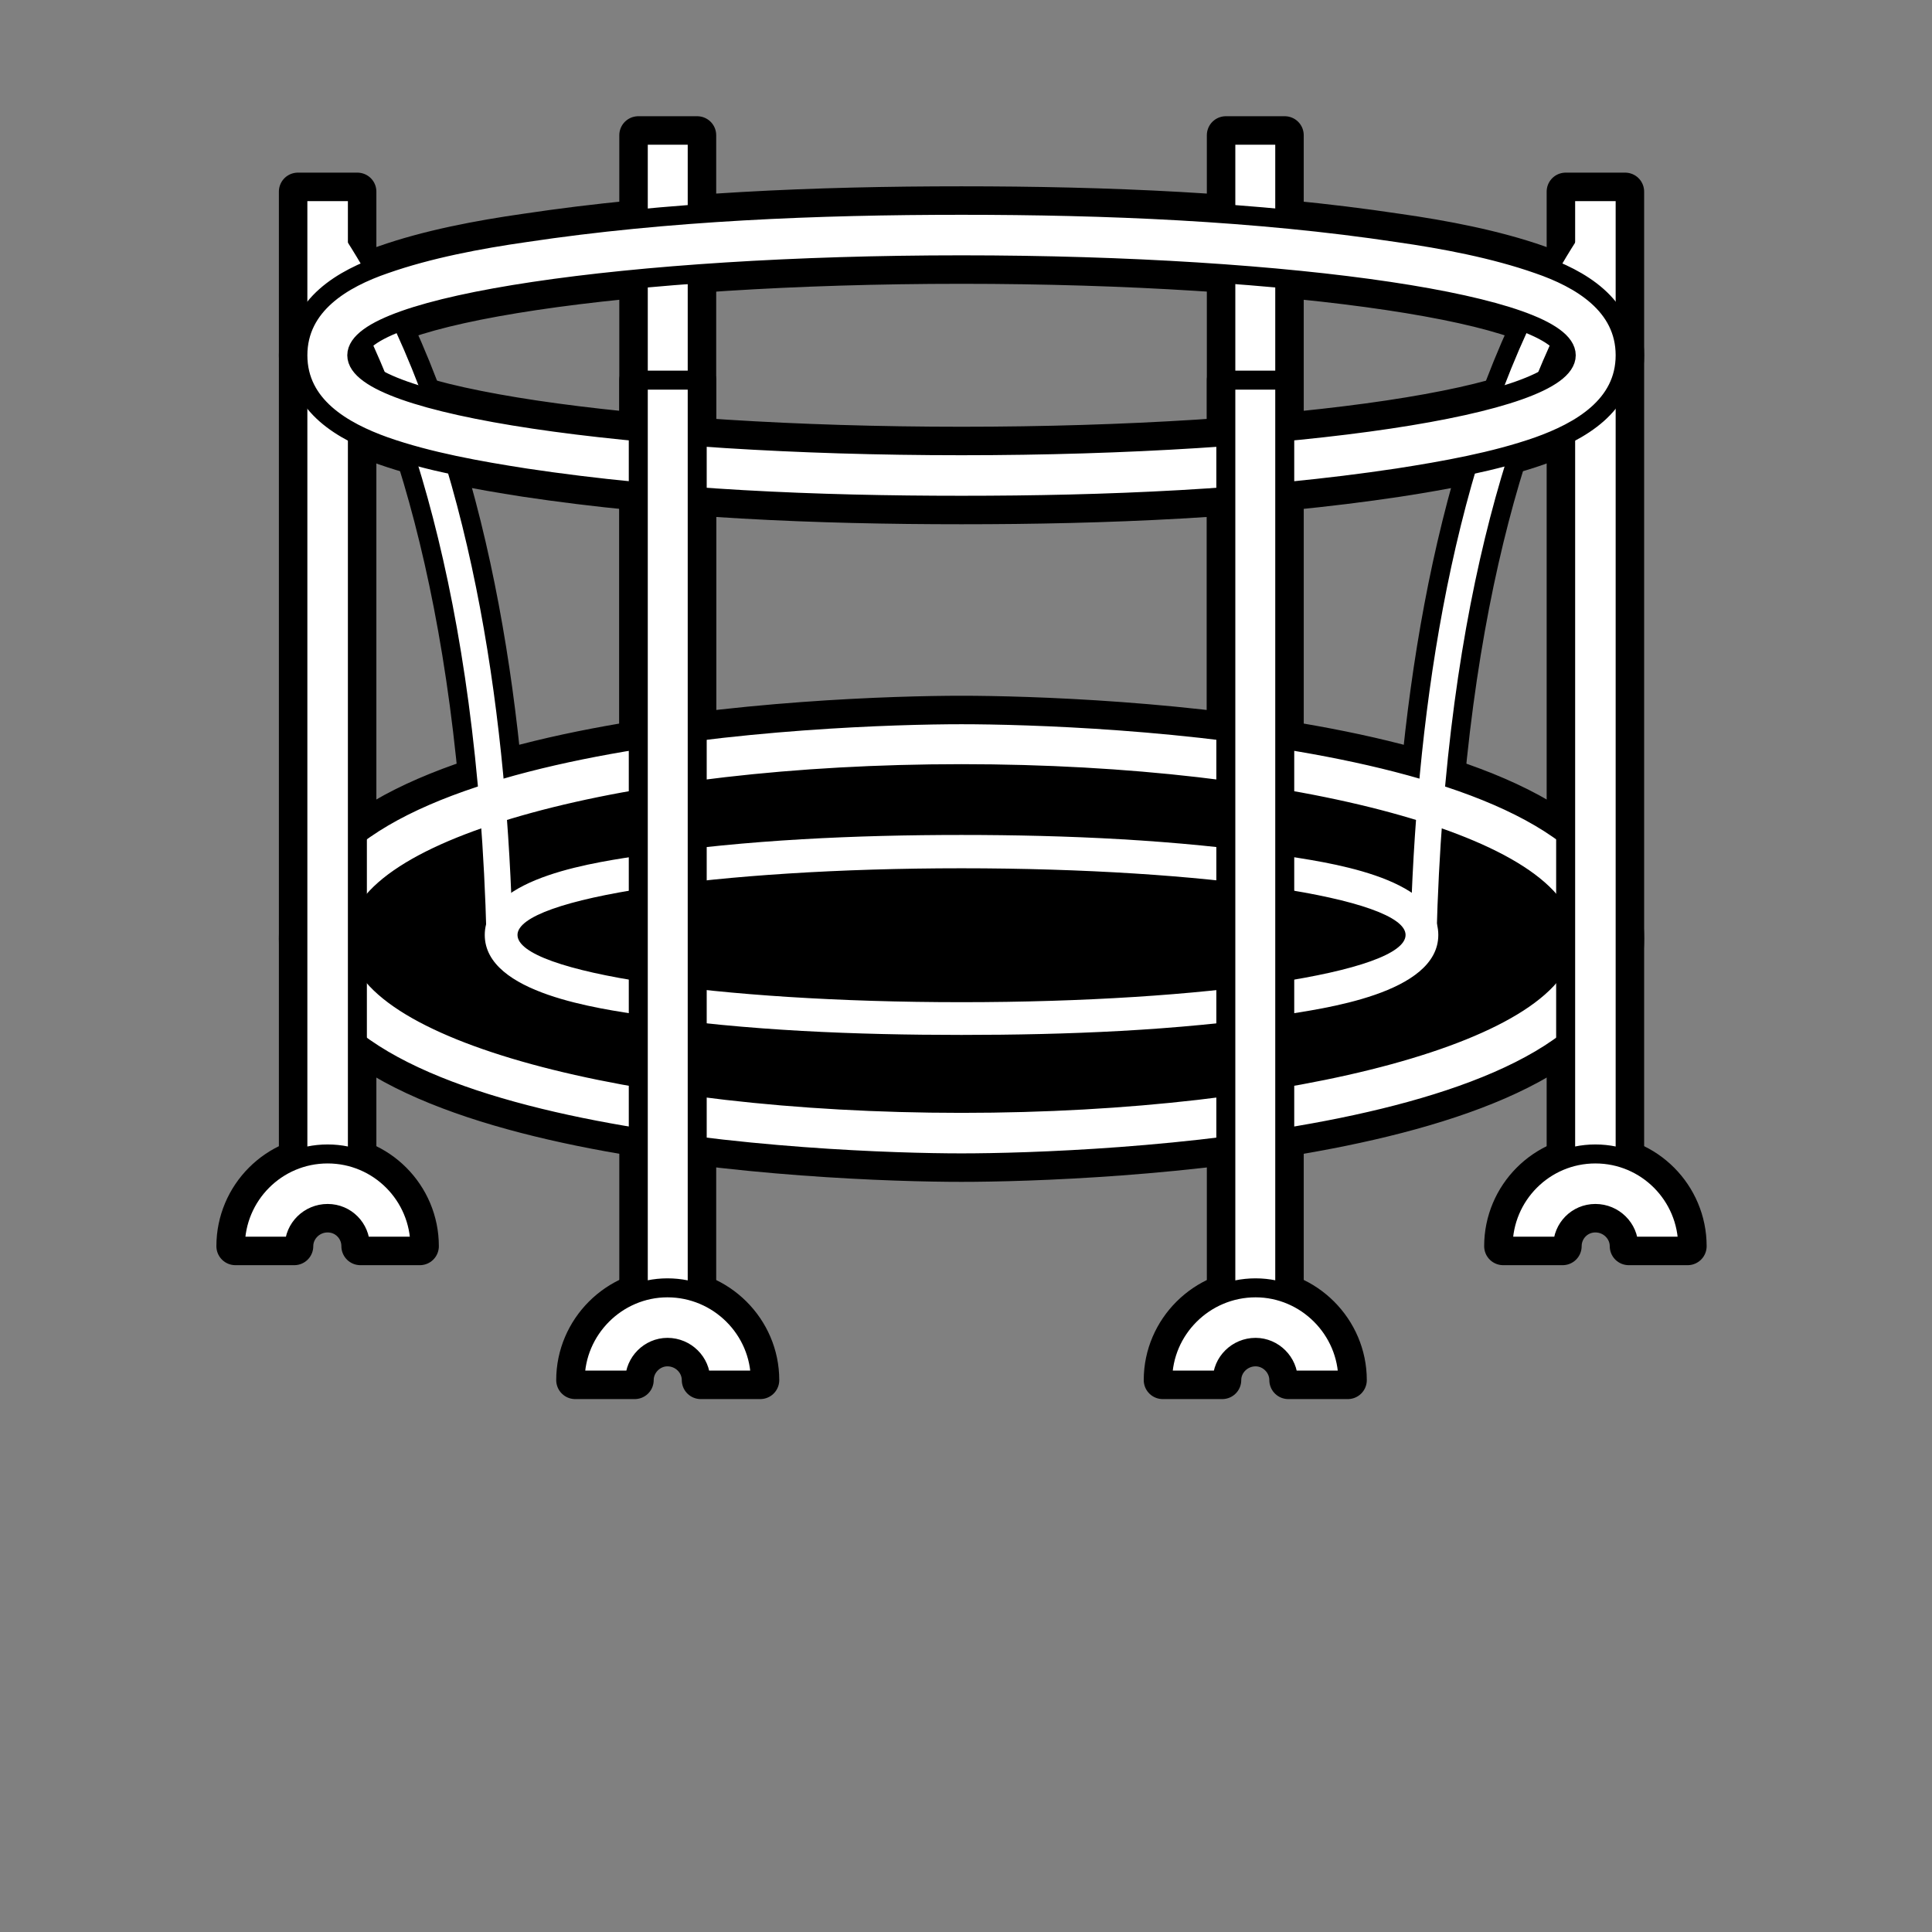
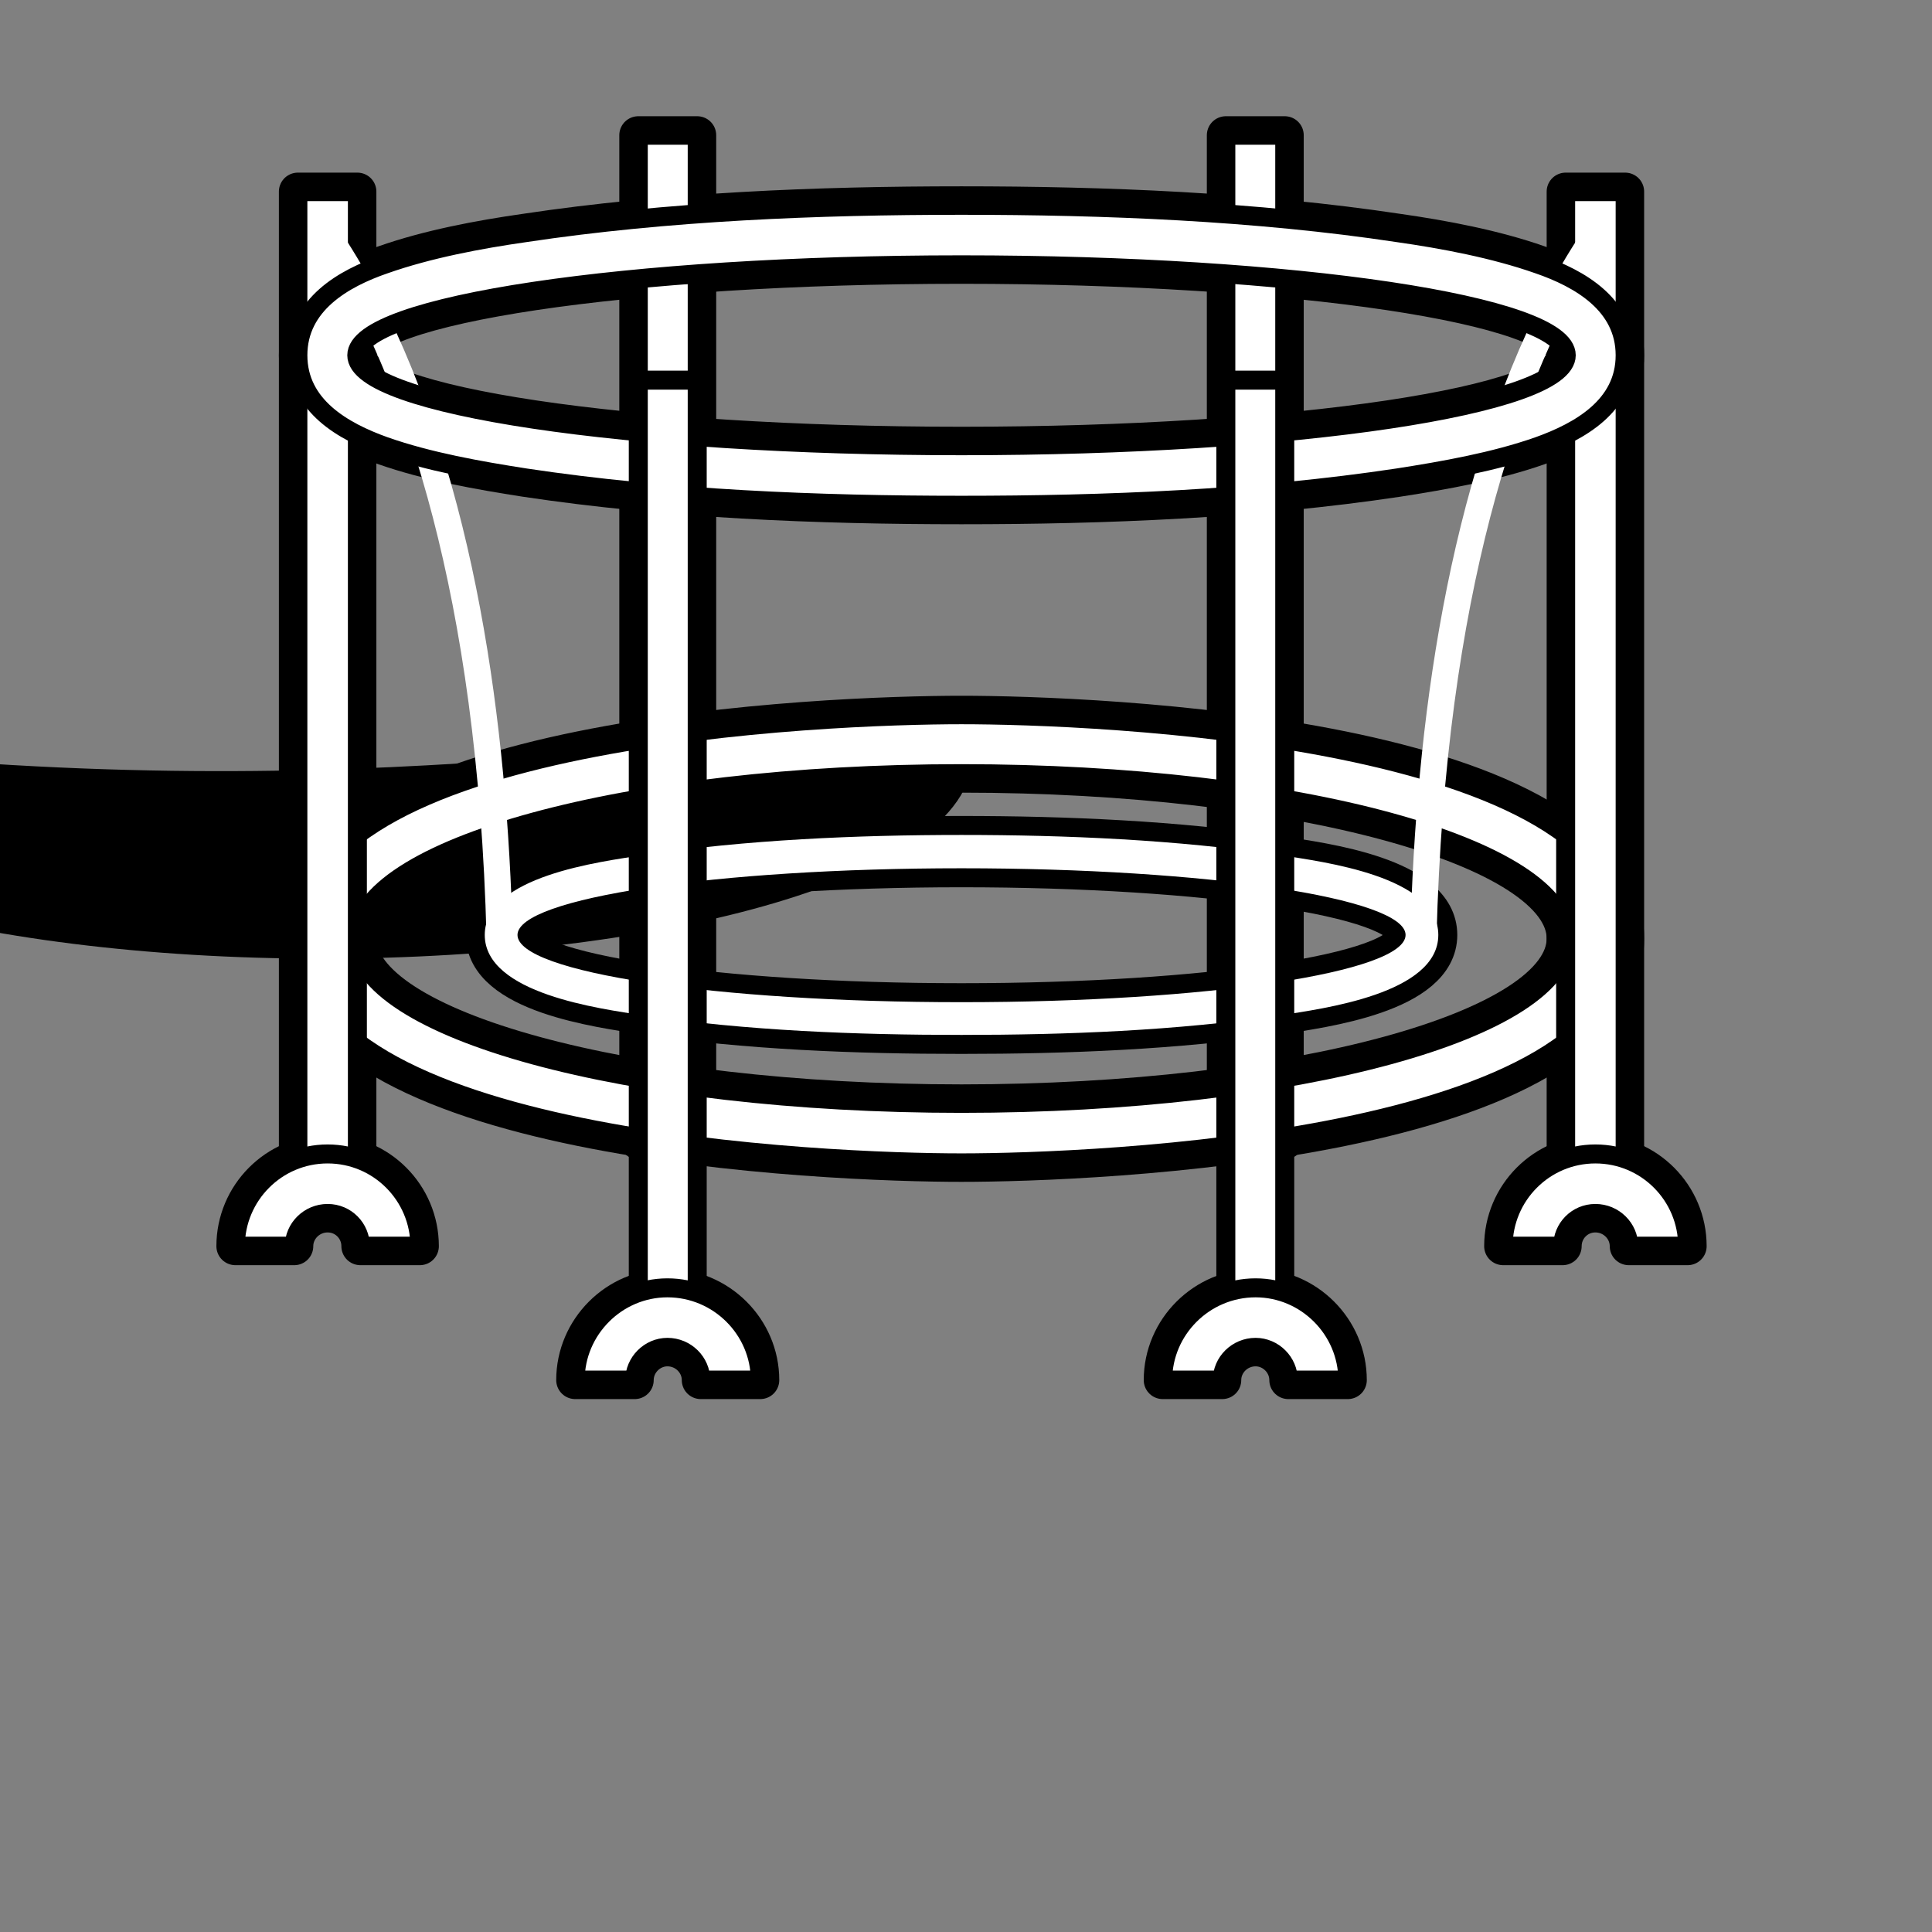
<svg xmlns="http://www.w3.org/2000/svg" version="1.1" id="Layer_1" x="0px" y="0px" width="170px" height="170px" viewBox="0 0 170 170" enable-background="new 0 0 170 170" xml:space="preserve">
  <rect x="0" y="0" width="170" height="170" fill="#808080" stroke="none" />
  <g>
    <g>
      <rect x="56.164" y="11.898" fill-rule="evenodd" clip-rule="evenodd" fill="#FFFFFF" stroke="#000000" stroke-width="3.341" stroke-linecap="round" stroke-linejoin="round" width="5.185" height="88.446" />
      <rect x="107.863" y="11.898" fill-rule="evenodd" clip-rule="evenodd" fill="#FFFFFF" stroke="#000000" stroke-width="3.341" stroke-linecap="round" stroke-linejoin="round" width="5.184" height="88.446" />
-       <path fill-rule="evenodd" clip-rule="evenodd" stroke="#000000" stroke-width="3.341" d="M83.971,66.242    c30.753,0,55.678,7.384,55.678,16.497c0,9.059-24.925,16.442-55.678,16.442c-30.74,0-55.666-7.384-55.666-16.442    C28.305,73.626,53.231,66.242,83.971,66.242" />
+       <path fill-rule="evenodd" clip-rule="evenodd" stroke="#000000" stroke-width="3.341" d="M83.971,66.242    c0,9.059-24.925,16.442-55.678,16.442c-30.74,0-55.666-7.384-55.666-16.442    C28.305,73.626,53.231,66.242,83.971,66.242" />
      <path fill-rule="evenodd" clip-rule="evenodd" fill="#FFFFFF" stroke="#000000" stroke-width="3.341" stroke-linecap="round" stroke-linejoin="round" d="    M84.599,62.891c11.475,0,58.401,1.728,58.401,19.689c0,17.962-46.927,19.743-58.401,19.743c-11.468,0-58.389-1.781-58.389-19.743    C26.21,64.619,73.13,62.891,84.599,62.891 M84.599,68.076c29.392,0,53.165,6.493,53.165,14.504    c0,8.013-23.773,14.507-53.165,14.507c-29.377,0-53.151-6.494-53.151-14.507C31.447,74.569,55.221,68.076,84.599,68.076" />
      <path fill-rule="evenodd" clip-rule="evenodd" fill="#FFFFFF" stroke="#000000" stroke-width="3.341" d="M84.599,73.469    c9.223,0,18.916,0.419,28.083,1.78c3.664,0.578,13.877,1.834,13.877,7.018c0,5.184-10.213,6.493-13.877,7.068    c-9.167,1.362-18.86,1.729-28.083,1.729c-9.216,0-18.904-0.366-28.068-1.729c-3.666-0.575-13.876-1.885-13.876-7.068    c0-5.184,10.211-6.44,13.876-7.018C65.695,73.889,75.383,73.469,84.599,73.469 M84.599,76.401c21.588,0,39.08,2.619,39.08,5.866    c0,3.299-17.492,5.917-39.08,5.917c-21.574,0-39.064-2.618-39.064-5.917C45.534,79.02,63.024,76.401,84.599,76.401" />
      <rect x="26.21" y="16.861" fill-rule="evenodd" clip-rule="evenodd" fill="#FFFFFF" stroke="#000000" stroke-width="3.341" stroke-linecap="round" stroke-linejoin="round" width="5.237" height="88.081" />
      <path fill-rule="evenodd" clip-rule="evenodd" fill="#FFFFFF" stroke="#000000" stroke-width="3.341" stroke-linecap="round" stroke-linejoin="round" d="    M28.828,101.538c4.503,0,8.117,3.666,8.117,8.116h-5.236c0-1.569-1.257-2.88-2.881-2.88c-1.623,0-2.933,1.311-2.933,2.88h-5.184    C20.712,105.204,24.326,101.538,28.828,101.538" />
      <rect x="137.764" y="16.861" fill-rule="evenodd" clip-rule="evenodd" fill="#FFFFFF" stroke="#000000" stroke-width="3.341" stroke-linecap="round" stroke-linejoin="round" width="5.236" height="88.081" />
      <path fill-rule="evenodd" clip-rule="evenodd" fill="#FFFFFF" stroke="#000000" stroke-width="3.341" stroke-linecap="round" stroke-linejoin="round" d="    M140.382,101.538c4.505,0,8.118,3.666,8.118,8.116h-5.185c0-1.569-1.311-2.88-2.934-2.88s-2.879,1.311-2.879,2.88h-5.237    C132.266,105.204,135.88,101.538,140.382,101.538" />
-       <path fill-rule="evenodd" clip-rule="evenodd" fill="#FFFFFF" stroke="#000000" stroke-width="3.341" d="M29.98,20.37    c1.309,1.99,2.462,3.979,3.3,5.604c8.587,16.651,11.363,37.913,11.834,56.45l-2.304,0.052    c-0.786-30.529-7.384-48.491-13.249-58.441L29.98,20.37z" />
-       <path fill-rule="evenodd" clip-rule="evenodd" fill="#FFFFFF" stroke="#000000" stroke-width="3.341" d="M139.23,20.37    c-1.31,1.99-2.462,3.979-3.299,5.604c-8.587,16.651-11.364,37.913-11.836,56.45l2.306,0.052    c0.785-30.529,7.383-48.491,13.248-58.441L139.23,20.37z" />
      <path fill-rule="evenodd" clip-rule="evenodd" fill="#FFFFFF" stroke="#000000" stroke-width="3.341" stroke-linecap="round" stroke-linejoin="round" d="    M84.599,18.065c12.628,0,25.883,0.523,38.398,2.409c4.032,0.576,8.482,1.415,12.357,2.776c3.668,1.257,7.646,3.56,7.646,8.011    s-3.978,6.704-7.646,8.013c-3.875,1.361-8.325,2.147-12.357,2.775c-12.516,1.886-25.771,2.41-38.398,2.41    c-12.62,0-25.869-0.523-38.384-2.41c-4.032-0.628-8.483-1.414-12.358-2.775c-3.666-1.309-7.646-3.562-7.646-8.013    s3.98-6.754,7.646-8.011c3.875-1.361,8.326-2.2,12.358-2.776C58.729,18.589,71.979,18.065,84.599,18.065 M84.599,23.302    c29.392,0,53.218,3.561,53.218,7.959c0,4.399-23.826,7.96-53.218,7.96c-29.377,0-53.205-3.561-53.205-7.96    C31.394,26.863,55.221,23.302,84.599,23.302" />
-       <rect x="56.164" y="33.449" fill-rule="evenodd" clip-rule="evenodd" fill="#FFFFFF" stroke="#000000" stroke-width="3.341" stroke-linecap="round" stroke-linejoin="round" width="5.185" height="83.275" />
      <path fill-rule="evenodd" clip-rule="evenodd" fill="#FFFFFF" stroke="#000000" stroke-width="3.341" stroke-linecap="round" stroke-linejoin="round" d="    M58.729,113.319c4.504,0,8.169,3.668,8.169,8.118h-5.236c0-1.57-1.31-2.881-2.933-2.881c-1.57,0-2.879,1.311-2.879,2.881h-5.237    C50.613,116.987,54.278,113.319,58.729,113.319" />
-       <rect x="107.863" y="33.449" fill-rule="evenodd" clip-rule="evenodd" fill="#FFFFFF" stroke="#000000" stroke-width="3.341" stroke-linecap="round" stroke-linejoin="round" width="5.184" height="83.275" />
      <path fill-rule="evenodd" clip-rule="evenodd" fill="#FFFFFF" stroke="#000000" stroke-width="3.341" stroke-linecap="round" stroke-linejoin="round" d="    M110.481,113.319c4.452,0,8.116,3.668,8.116,8.118h-5.236c0-1.57-1.31-2.881-2.88-2.881c-1.624,0-2.932,1.311-2.932,2.881h-5.239    C102.311,116.987,105.979,113.319,110.481,113.319" />
    </g>
    <g>
      <rect x="56.164" y="11.898" fill-rule="evenodd" clip-rule="evenodd" fill="#FFFFFF" stroke="#000000" stroke-width="1.671" stroke-linecap="round" stroke-linejoin="round" width="5.185" height="88.446" />
      <rect x="107.863" y="11.898" fill-rule="evenodd" clip-rule="evenodd" fill="#FFFFFF" stroke="#000000" stroke-width="1.671" stroke-linecap="round" stroke-linejoin="round" width="5.184" height="88.446" />
-       <path fill-rule="evenodd" clip-rule="evenodd" d="M83.971,66.242c30.753,0,55.678,7.384,55.678,16.497    c0,9.059-24.925,16.442-55.678,16.442c-30.74,0-55.666-7.384-55.666-16.442C28.305,73.626,53.231,66.242,83.971,66.242" />
      <path fill-rule="evenodd" clip-rule="evenodd" fill="#FFFFFF" stroke="#000000" stroke-width="1.671" stroke-linecap="round" stroke-linejoin="round" d="    M84.599,62.891c11.475,0,58.401,1.728,58.401,19.689c0,17.962-46.927,19.743-58.401,19.743c-11.468,0-58.389-1.781-58.389-19.743    C26.21,64.619,73.13,62.891,84.599,62.891 M84.599,68.076c29.392,0,53.165,6.493,53.165,14.504    c0,8.013-23.773,14.507-53.165,14.507c-29.377,0-53.151-6.494-53.151-14.507C31.447,74.569,55.221,68.076,84.599,68.076" />
      <path fill-rule="evenodd" clip-rule="evenodd" fill="#FFFFFF" d="M84.599,73.469c9.223,0,18.916,0.419,28.083,1.78    c3.664,0.578,13.877,1.834,13.877,7.018c0,5.184-10.213,6.493-13.877,7.068c-9.167,1.362-18.86,1.729-28.083,1.729    c-9.216,0-18.904-0.366-28.068-1.729c-3.666-0.575-13.876-1.885-13.876-7.068c0-5.184,10.211-6.44,13.876-7.018    C65.695,73.889,75.383,73.469,84.599,73.469 M84.599,76.401c21.588,0,39.08,2.619,39.08,5.866c0,3.299-17.492,5.917-39.08,5.917    c-21.574,0-39.064-2.618-39.064-5.917C45.534,79.02,63.024,76.401,84.599,76.401" />
      <rect x="26.21" y="16.861" fill-rule="evenodd" clip-rule="evenodd" fill="#FFFFFF" stroke="#000000" stroke-width="1.671" stroke-linecap="round" stroke-linejoin="round" width="5.237" height="88.081" />
      <path fill-rule="evenodd" clip-rule="evenodd" fill="#FFFFFF" stroke="#000000" stroke-width="1.671" stroke-linecap="round" stroke-linejoin="round" d="    M28.828,101.538c4.503,0,8.117,3.666,8.117,8.116h-5.236c0-1.569-1.257-2.88-2.881-2.88c-1.623,0-2.933,1.311-2.933,2.88h-5.184    C20.712,105.204,24.326,101.538,28.828,101.538" />
      <rect x="137.764" y="16.861" fill-rule="evenodd" clip-rule="evenodd" fill="#FFFFFF" stroke="#000000" stroke-width="1.671" stroke-linecap="round" stroke-linejoin="round" width="5.236" height="88.081" />
      <path fill-rule="evenodd" clip-rule="evenodd" fill="#FFFFFF" stroke="#000000" stroke-width="1.671" stroke-linecap="round" stroke-linejoin="round" d="    M140.382,101.538c4.505,0,8.118,3.666,8.118,8.116h-5.185c0-1.569-1.311-2.88-2.934-2.88s-2.879,1.311-2.879,2.88h-5.237    C132.266,105.204,135.88,101.538,140.382,101.538" />
      <path fill-rule="evenodd" clip-rule="evenodd" fill="#FFFFFF" d="M29.98,20.37c1.309,1.99,2.462,3.979,3.3,5.604    c8.587,16.651,11.363,37.913,11.834,56.45l-2.304,0.052c-0.786-30.529-7.384-48.491-13.249-58.441L29.98,20.37z" />
      <path fill-rule="evenodd" clip-rule="evenodd" fill="#FFFFFF" d="M139.23,20.37c-1.31,1.99-2.462,3.979-3.299,5.604    c-8.587,16.651-11.364,37.913-11.836,56.45l2.306,0.052c0.785-30.529,7.383-48.491,13.248-58.441L139.23,20.37z" />
      <path fill-rule="evenodd" clip-rule="evenodd" fill="#FFFFFF" stroke="#000000" stroke-width="1.671" stroke-linecap="round" stroke-linejoin="round" d="    M84.599,18.065c12.628,0,25.883,0.523,38.398,2.409c4.032,0.576,8.482,1.415,12.357,2.776c3.668,1.257,7.646,3.56,7.646,8.011    s-3.978,6.704-7.646,8.013c-3.875,1.361-8.325,2.147-12.357,2.775c-12.516,1.886-25.771,2.41-38.398,2.41    c-12.62,0-25.869-0.523-38.384-2.41c-4.032-0.628-8.483-1.414-12.358-2.775c-3.666-1.309-7.646-3.562-7.646-8.013    s3.98-6.754,7.646-8.011c3.875-1.361,8.326-2.2,12.358-2.776C58.729,18.589,71.979,18.065,84.599,18.065 M84.599,23.302    c29.392,0,53.218,3.561,53.218,7.959c0,4.399-23.826,7.96-53.218,7.96c-29.377,0-53.205-3.561-53.205-7.96    C31.394,26.863,55.221,23.302,84.599,23.302" />
      <rect x="56.164" y="33.449" fill-rule="evenodd" clip-rule="evenodd" fill="#FFFFFF" stroke="#000000" stroke-width="1.671" stroke-linecap="round" stroke-linejoin="round" width="5.185" height="83.275" />
      <path fill-rule="evenodd" clip-rule="evenodd" fill="#FFFFFF" stroke="#000000" stroke-width="1.671" stroke-linecap="round" stroke-linejoin="round" d="    M58.729,113.319c4.504,0,8.169,3.668,8.169,8.118h-5.236c0-1.57-1.31-2.881-2.933-2.881c-1.57,0-2.879,1.311-2.879,2.881h-5.237    C50.613,116.987,54.278,113.319,58.729,113.319" />
      <rect x="107.863" y="33.449" fill-rule="evenodd" clip-rule="evenodd" fill="#FFFFFF" stroke="#000000" stroke-width="1.671" stroke-linecap="round" stroke-linejoin="round" width="5.184" height="83.275" />
      <path fill-rule="evenodd" clip-rule="evenodd" fill="#FFFFFF" stroke="#000000" stroke-width="1.671" stroke-linecap="round" stroke-linejoin="round" d="    M110.481,113.319c4.452,0,8.116,3.668,8.116,8.118h-5.236c0-1.57-1.31-2.881-2.88-2.881c-1.624,0-2.932,1.311-2.932,2.881h-5.239    C102.311,116.987,105.979,113.319,110.481,113.319" />
    </g>
  </g>
</svg>